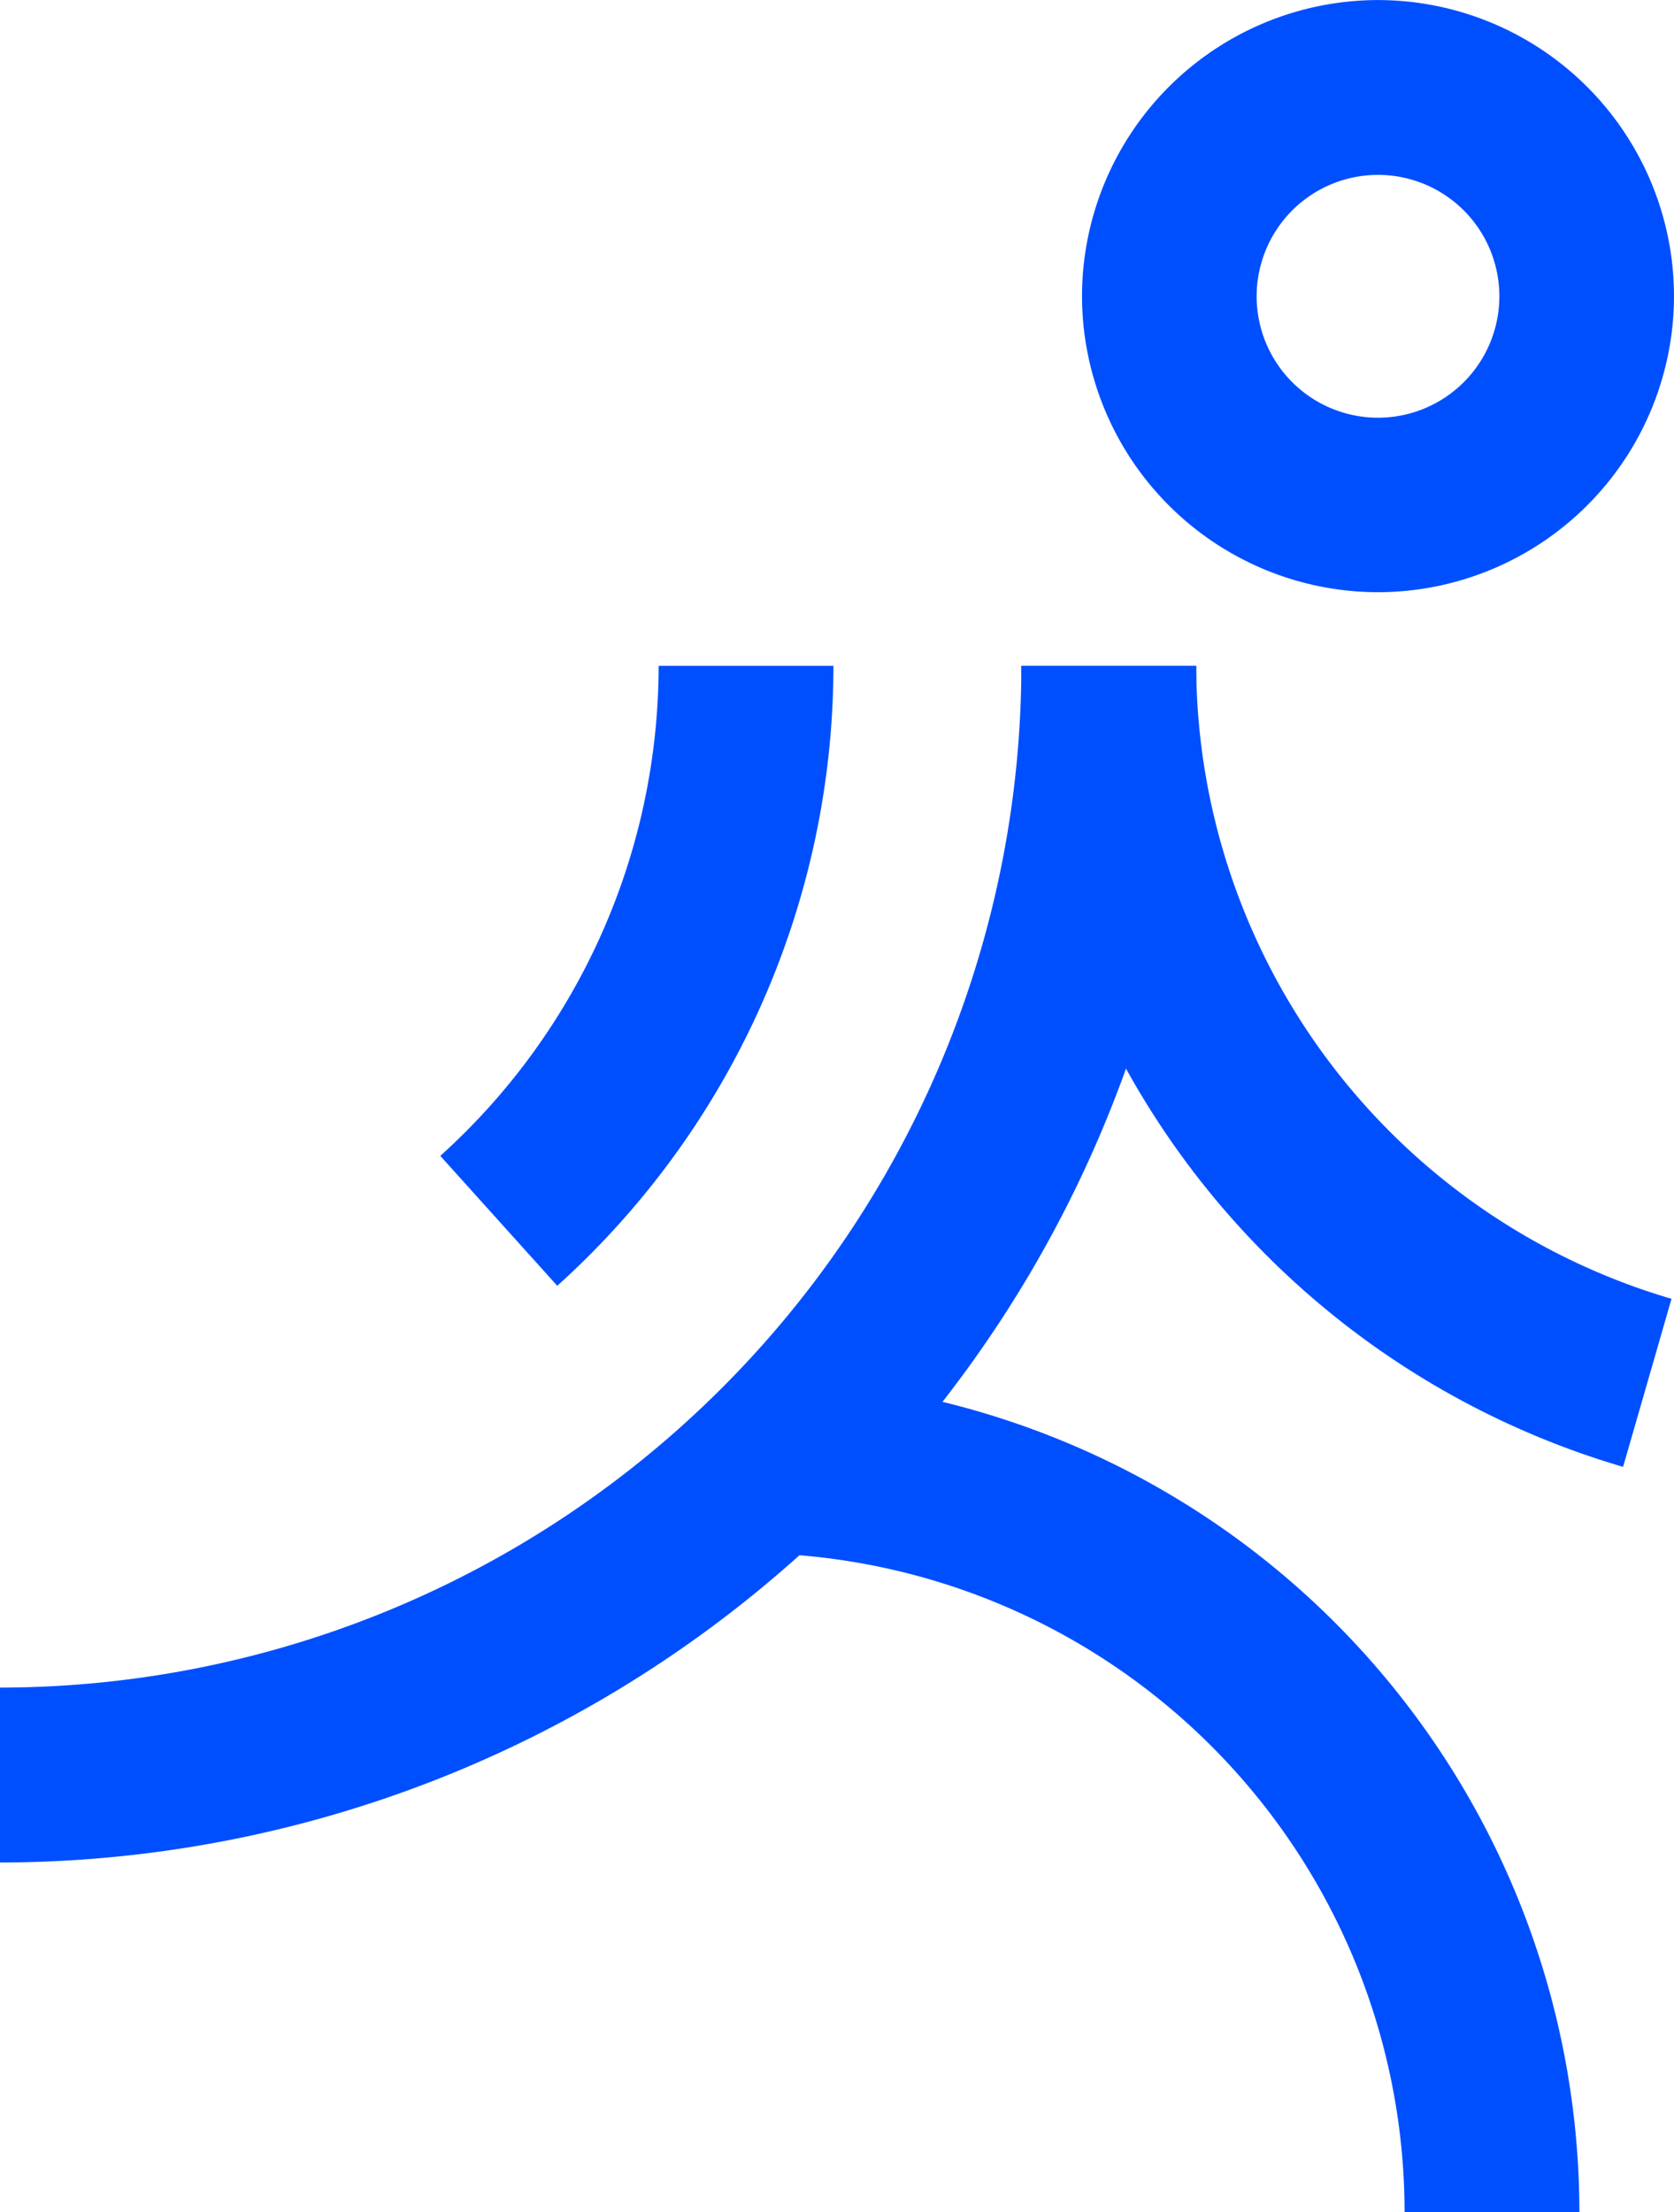
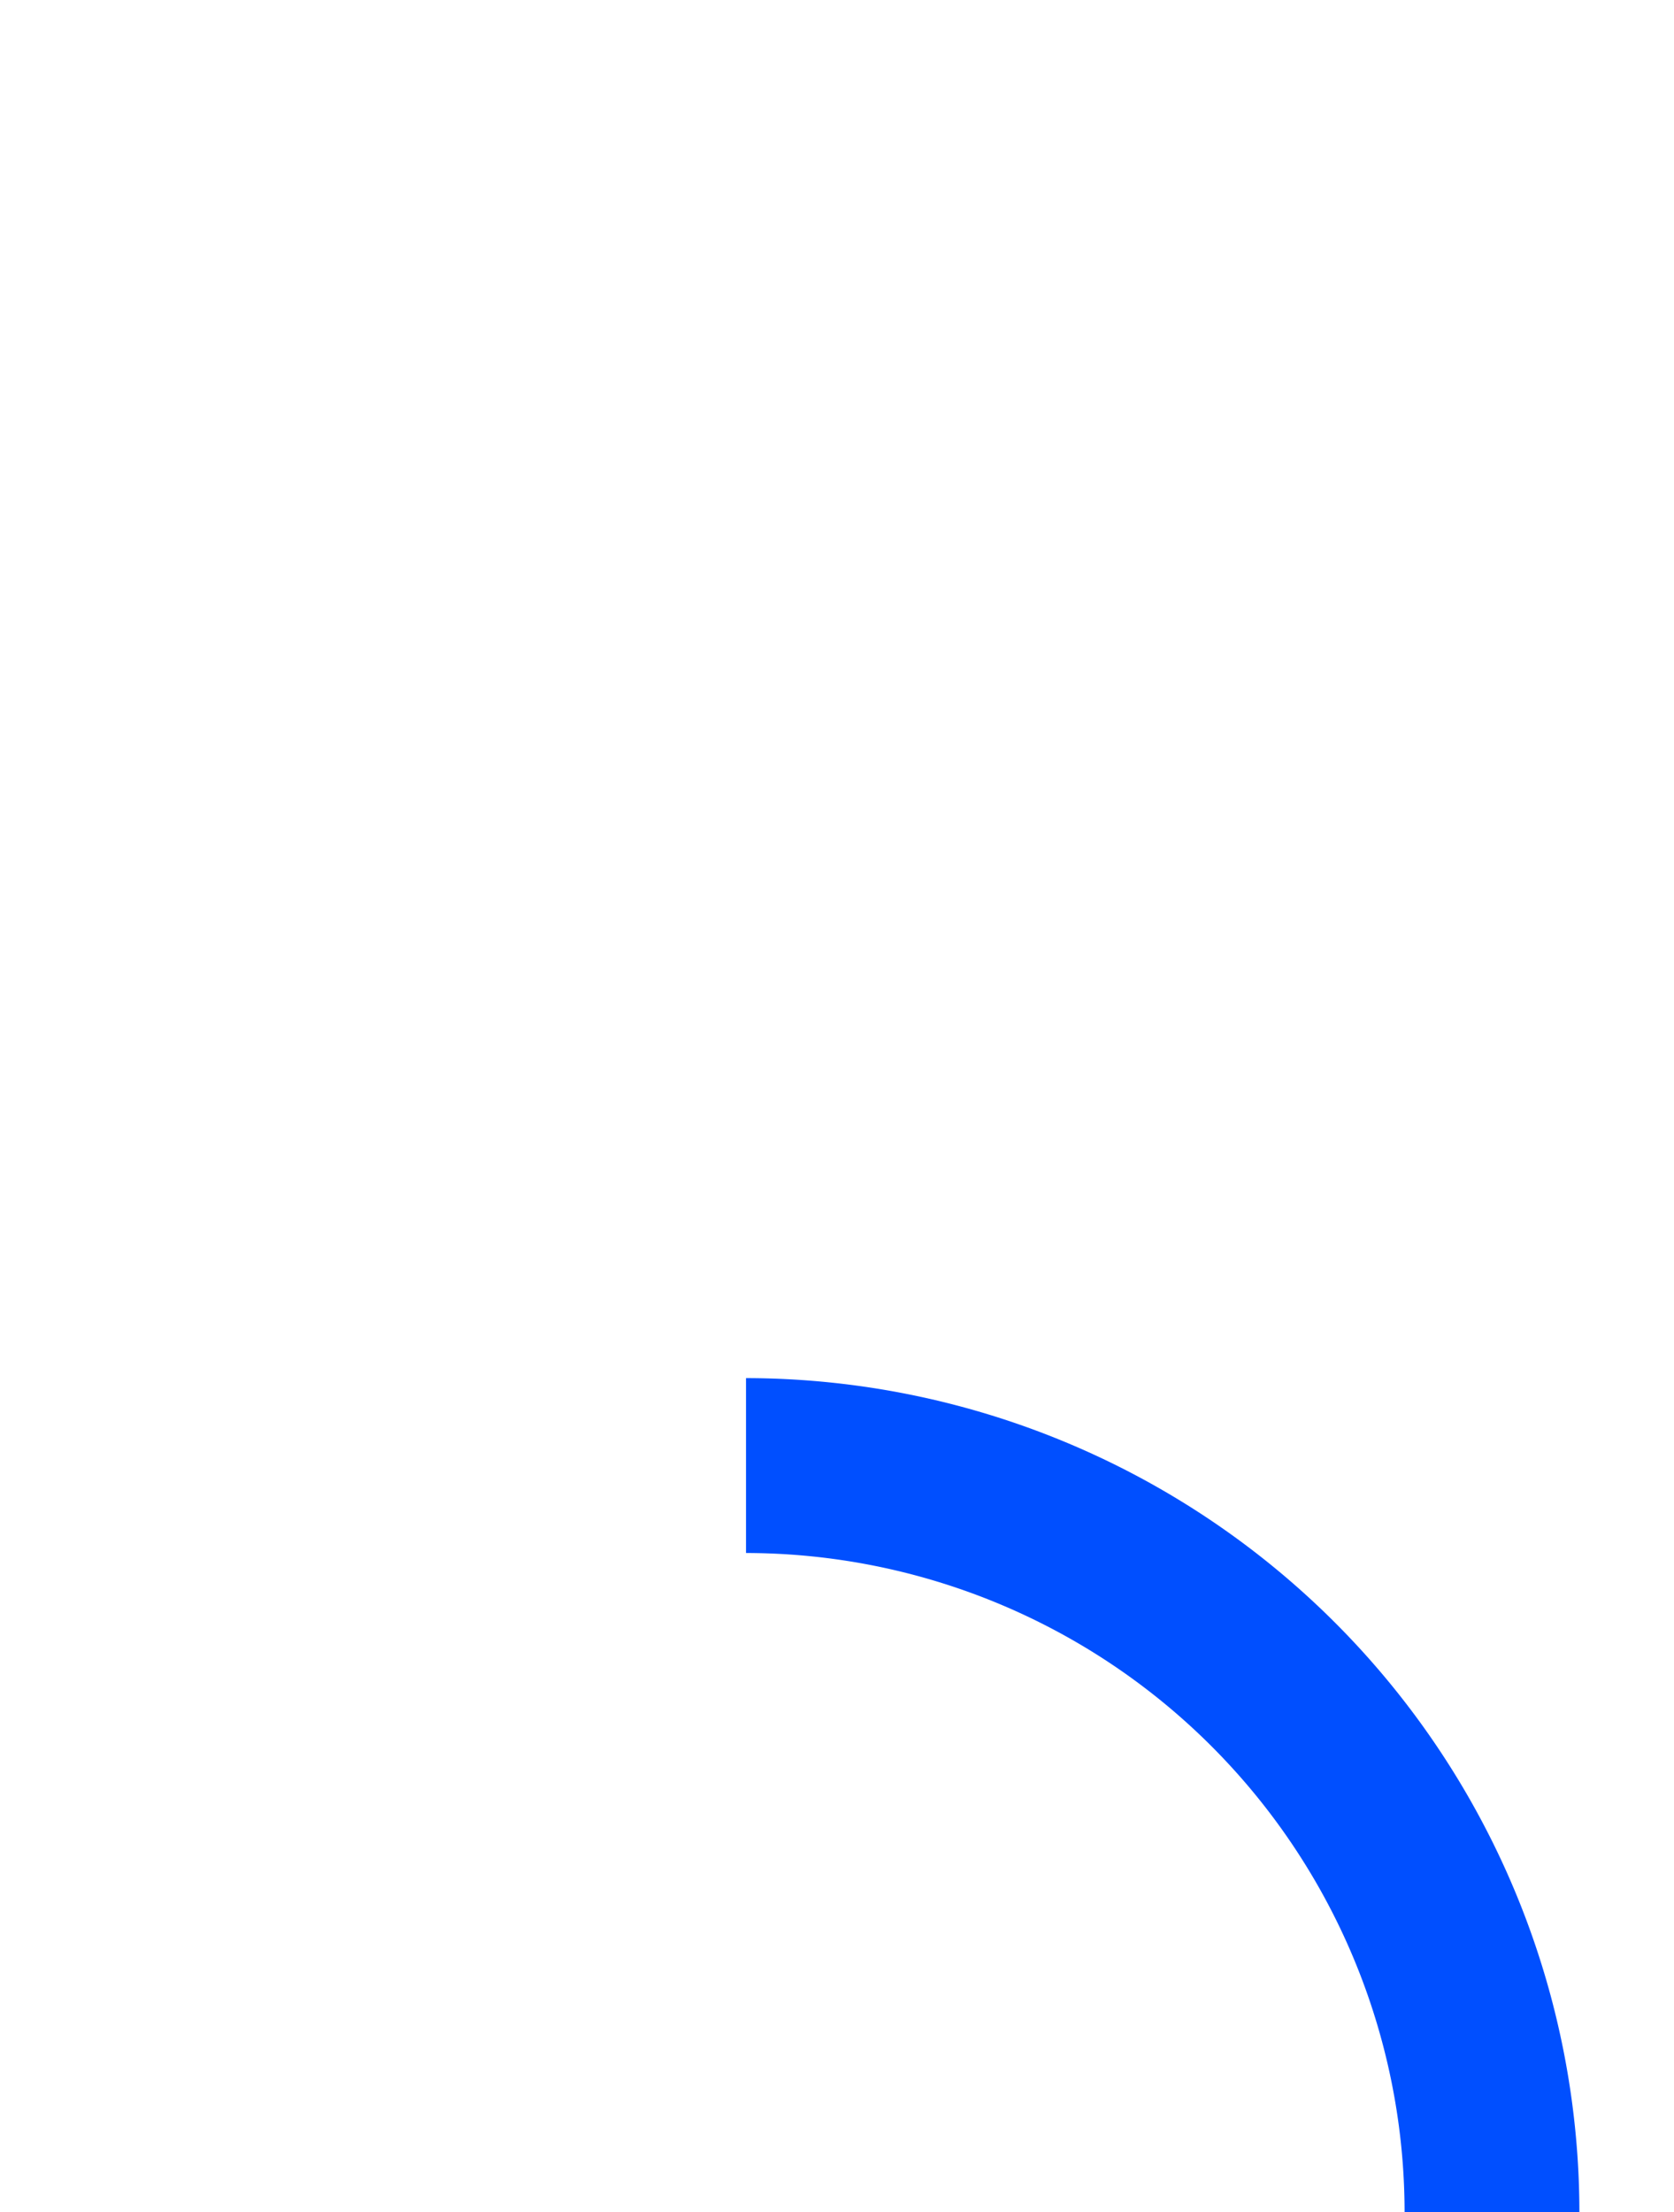
<svg xmlns="http://www.w3.org/2000/svg" width="30.347" height="40.081">
  <g id="Group_808" data-name="Group 808" transform="translate(61.305 -239.613)" fill="#004FFF">
    <path id="Path_965" data-name="Path 965" d="M-37.661 270.485h-3.169a11.953 11.953 0 00-11.939-11.941v-3.169a15.127 15.127 0 0115.108 15.11z" transform="translate(4.988 9.21)" />
-     <path id="Path_966" data-name="Path 966" d="M-38.71 261.743a15.175 15.175 0 01-10.908-14.515h3.169a11.992 11.992 0 008.617 11.47z" transform="translate(6.829 4.45)" />
-     <path id="Path_967" data-name="Path 967" d="M-54.147 258.462l-2.12-2.354a11.964 11.964 0 003.958-8.88h3.169a15.133 15.133 0 01-5.007 11.234z" transform="translate(2.944 4.45)" />
-     <path id="Path_968" data-name="Path 968" d="M-61.305 268.912v-3.169a18.536 18.536 0 0018.516-18.516h3.169a21.709 21.709 0 01-21.685 21.685z" transform="translate(0 4.45)" />
-     <path id="Path_969" data-name="Path 969" d="M-43.558 250.344a5.372 5.372 0 01-5.366-5.364 5.372 5.372 0 015.366-5.366 5.372 5.372 0 015.366 5.366 5.372 5.372 0 01-5.366 5.364zm0-7.562a2.2 2.2 0 00-2.2 2.2 2.2 2.2 0 002.2 2.2 2.2 2.2 0 002.2-2.2 2.2 2.2 0 00-2.2-2.2z" transform="translate(7.234)" />
  </g>
</svg>